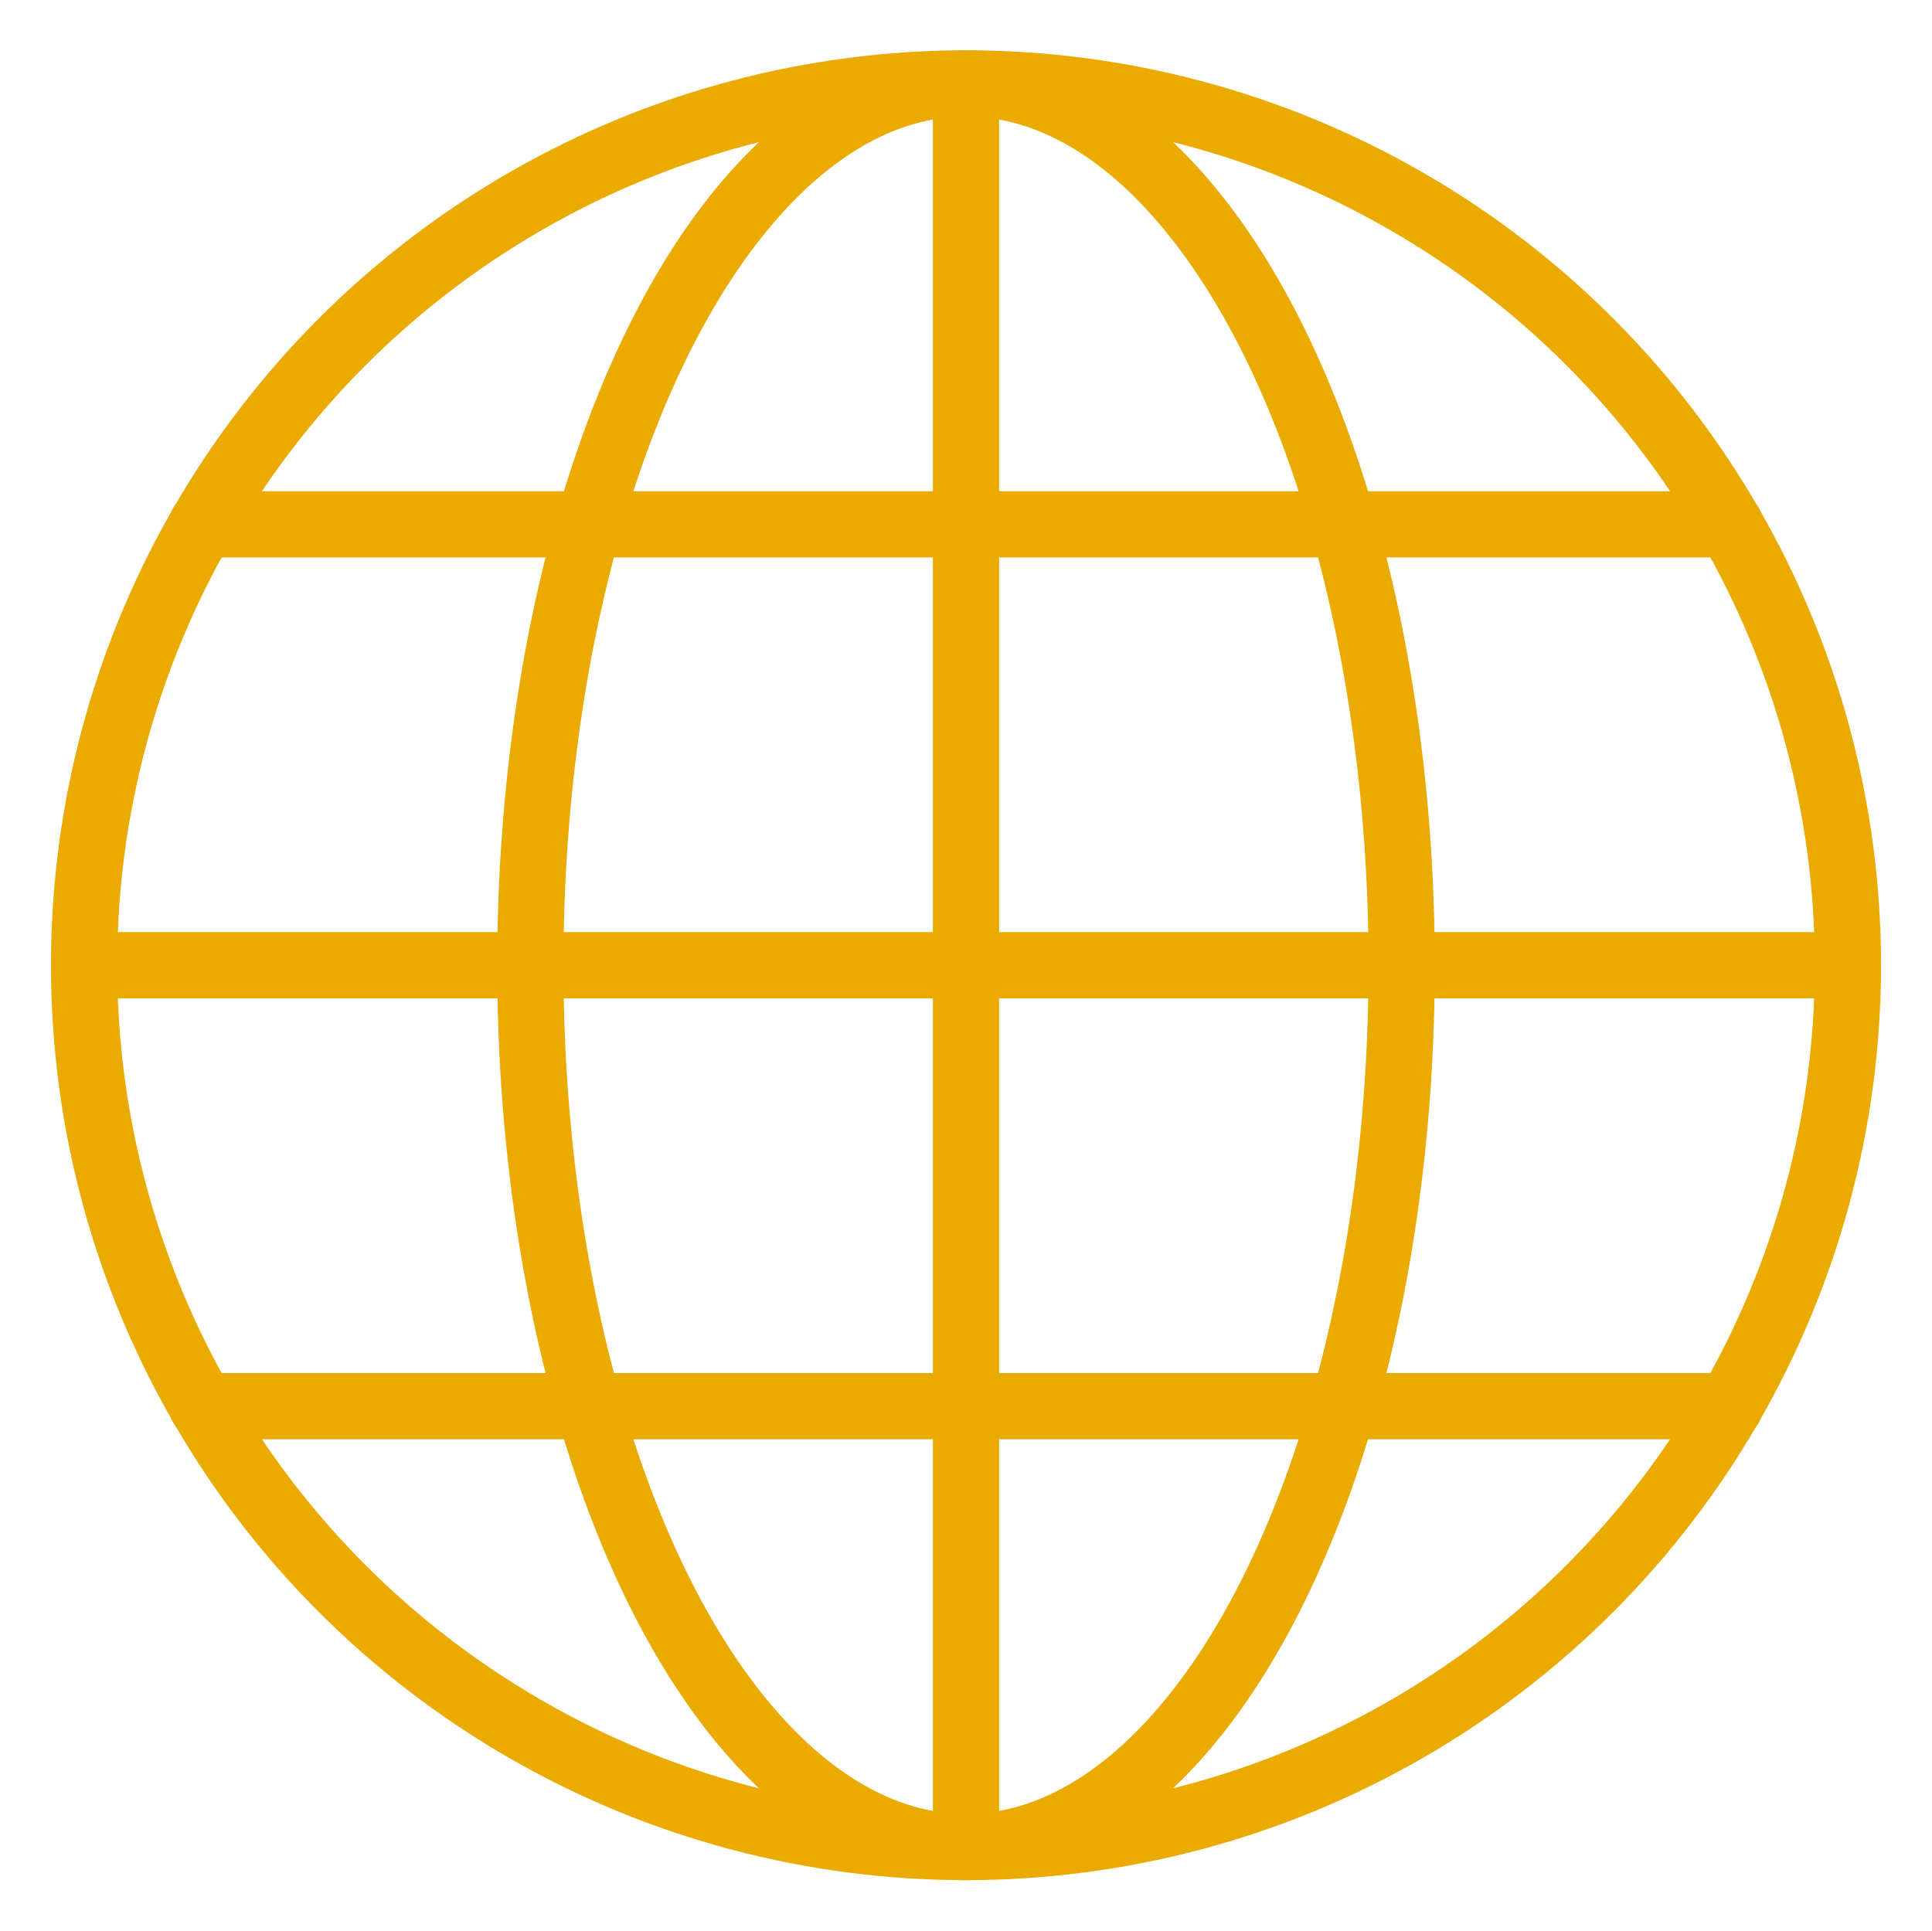
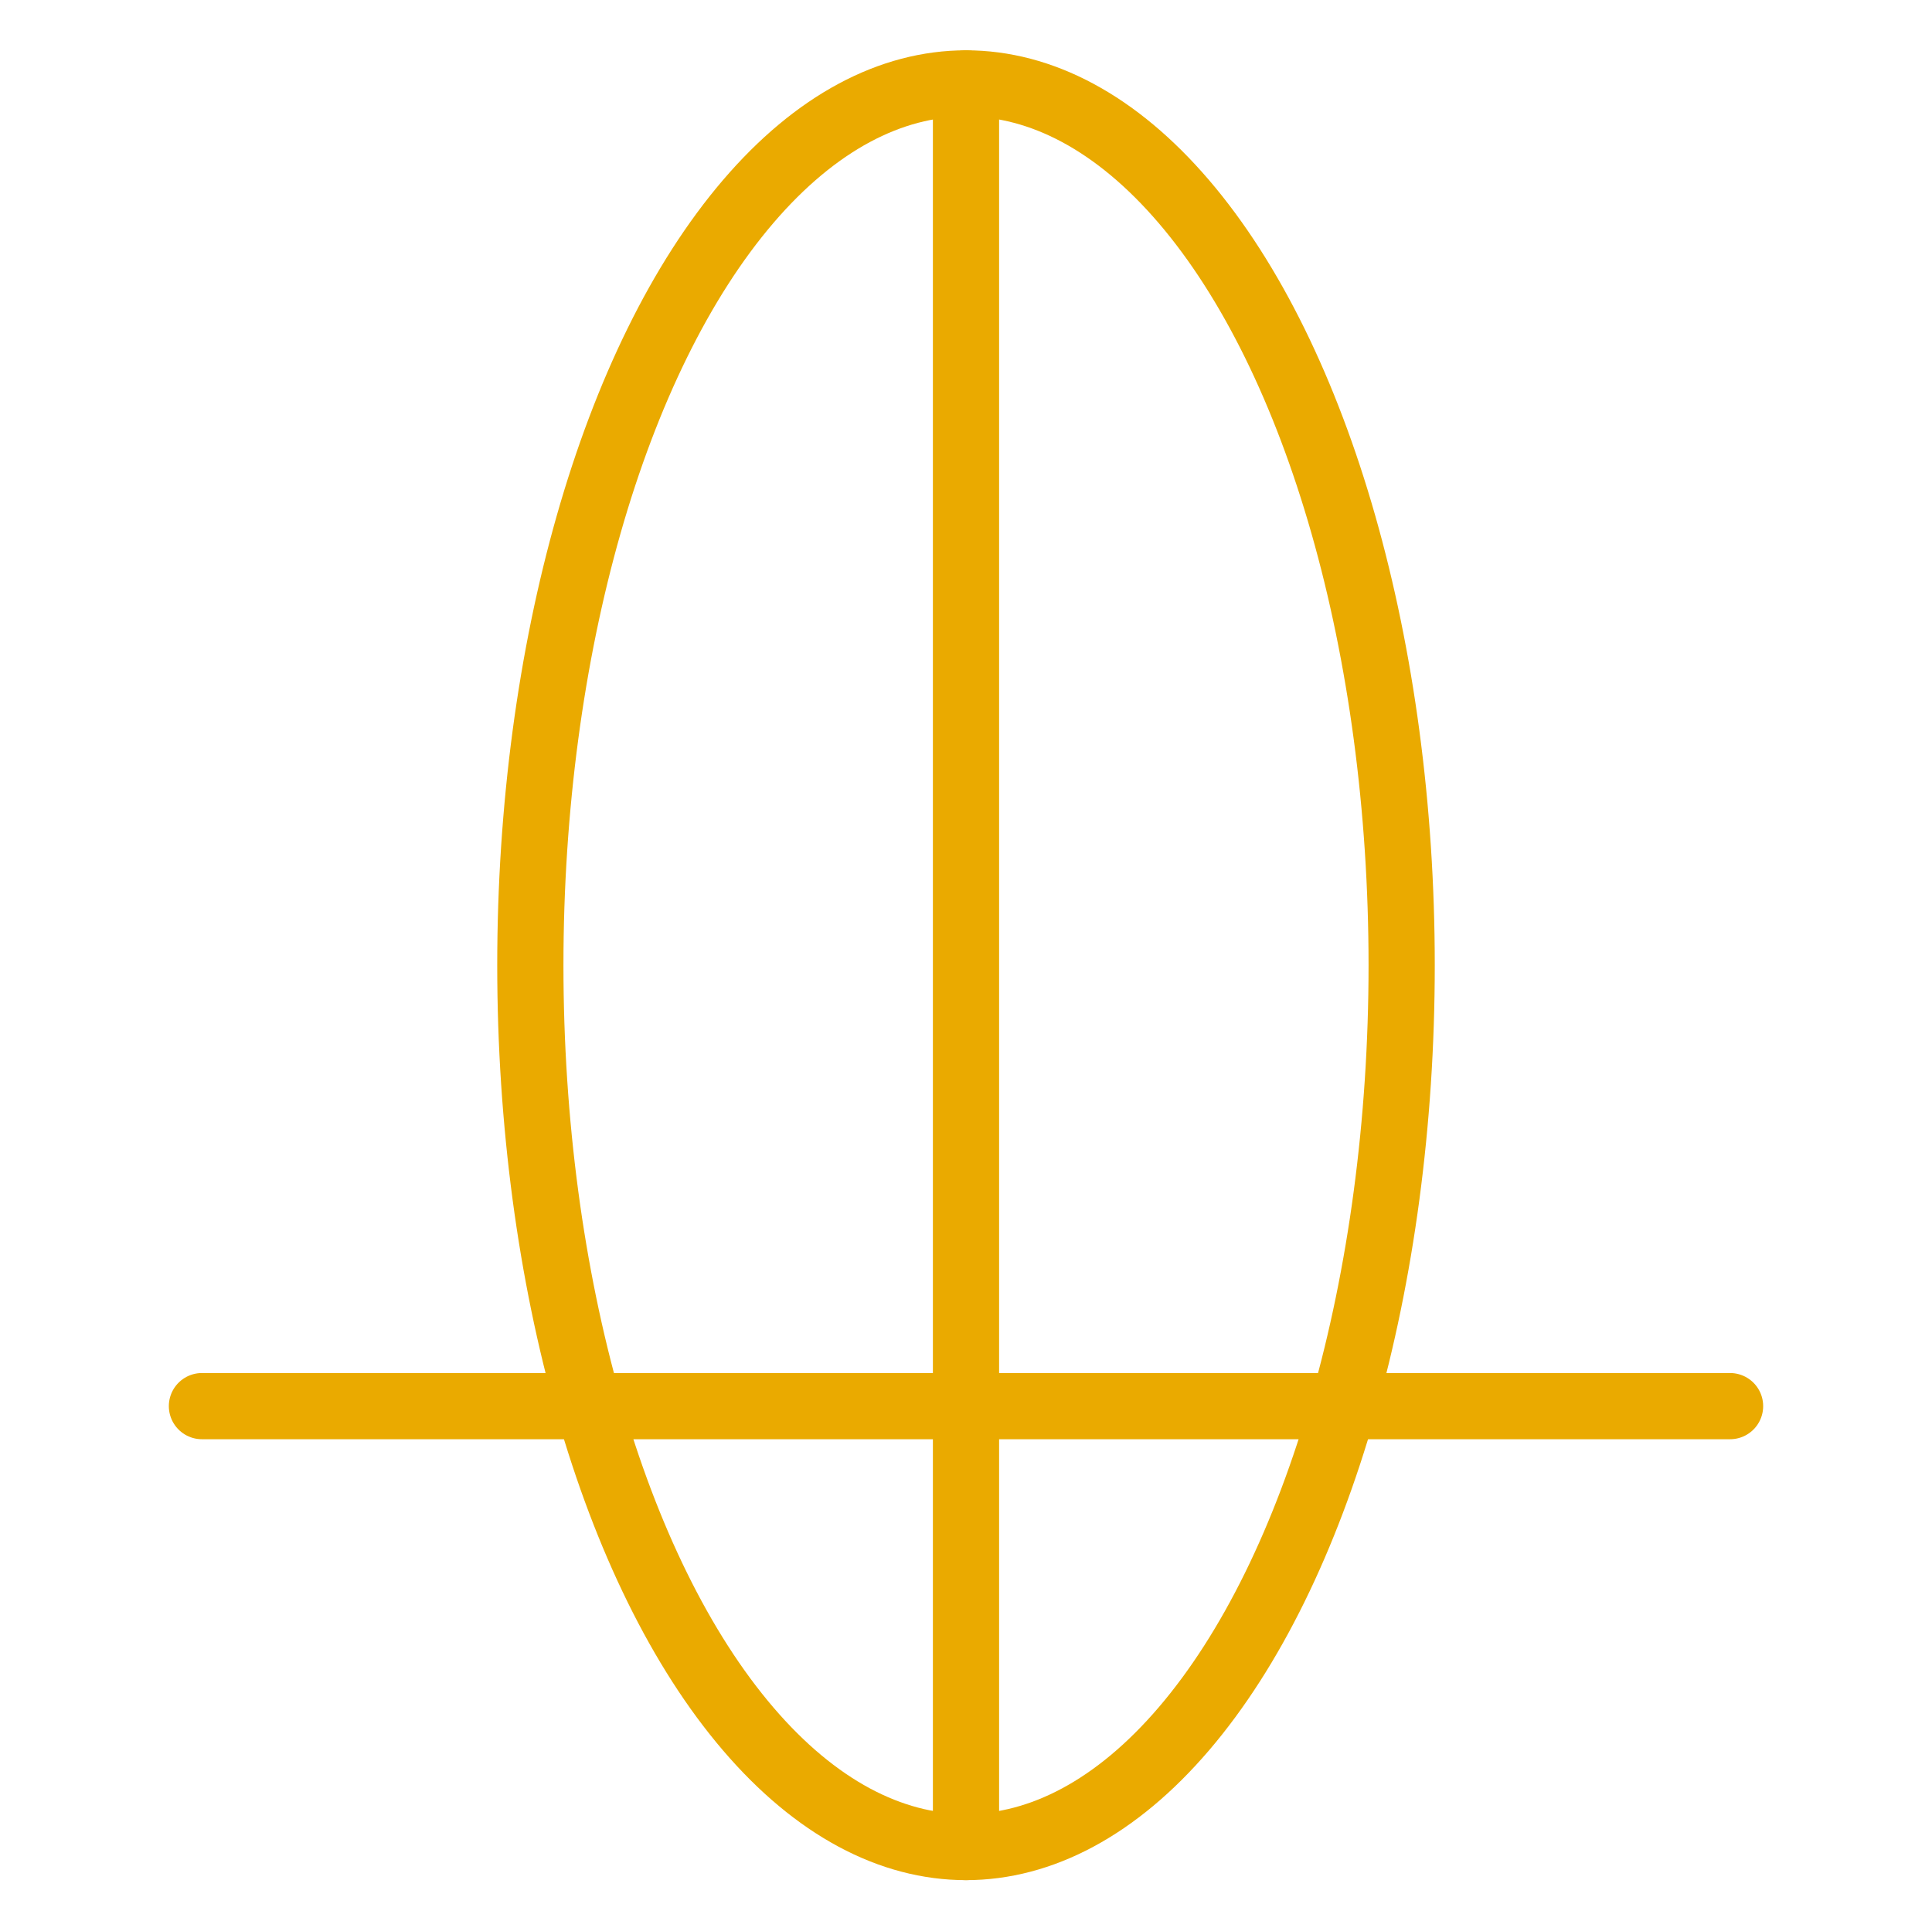
<svg xmlns="http://www.w3.org/2000/svg" id="Layer_1" data-name="Layer 1" viewBox="0 0 29.18 29.17">
  <defs>
    <style>.cls-1,.cls-2{fill:none;stroke:#eaaa00;stroke-linecap:round;stroke-linejoin:round;}</style>
  </defs>
  <g id="Group_78" data-name="Group 78">
-     <circle id="Ellipse_13" data-name="Ellipse 13" class="cls-1" cx="14.59" cy="14.58" r="13.32" />
    <ellipse id="Ellipse_14" data-name="Ellipse 14" class="cls-2" cx="14.59" cy="14.58" rx="6.58" ry="13.32" />
    <line id="Line_26" data-name="Line 26" class="cls-2" x1="14.59" y1="1.26" x2="14.59" y2="27.9" />
-     <line id="Line_27" data-name="Line 27" class="cls-2" x1="27.91" y1="14.58" x2="1.27" y2="14.58" />
    <g id="Group_77" data-name="Group 77">
-       <line id="Line_28" data-name="Line 28" class="cls-2" x1="26.13" y1="7.92" x2="3.05" y2="7.92" />
      <line id="Line_29" data-name="Line 29" class="cls-2" x1="26.13" y1="21.24" x2="3.05" y2="21.24" />
    </g>
  </g>
</svg>